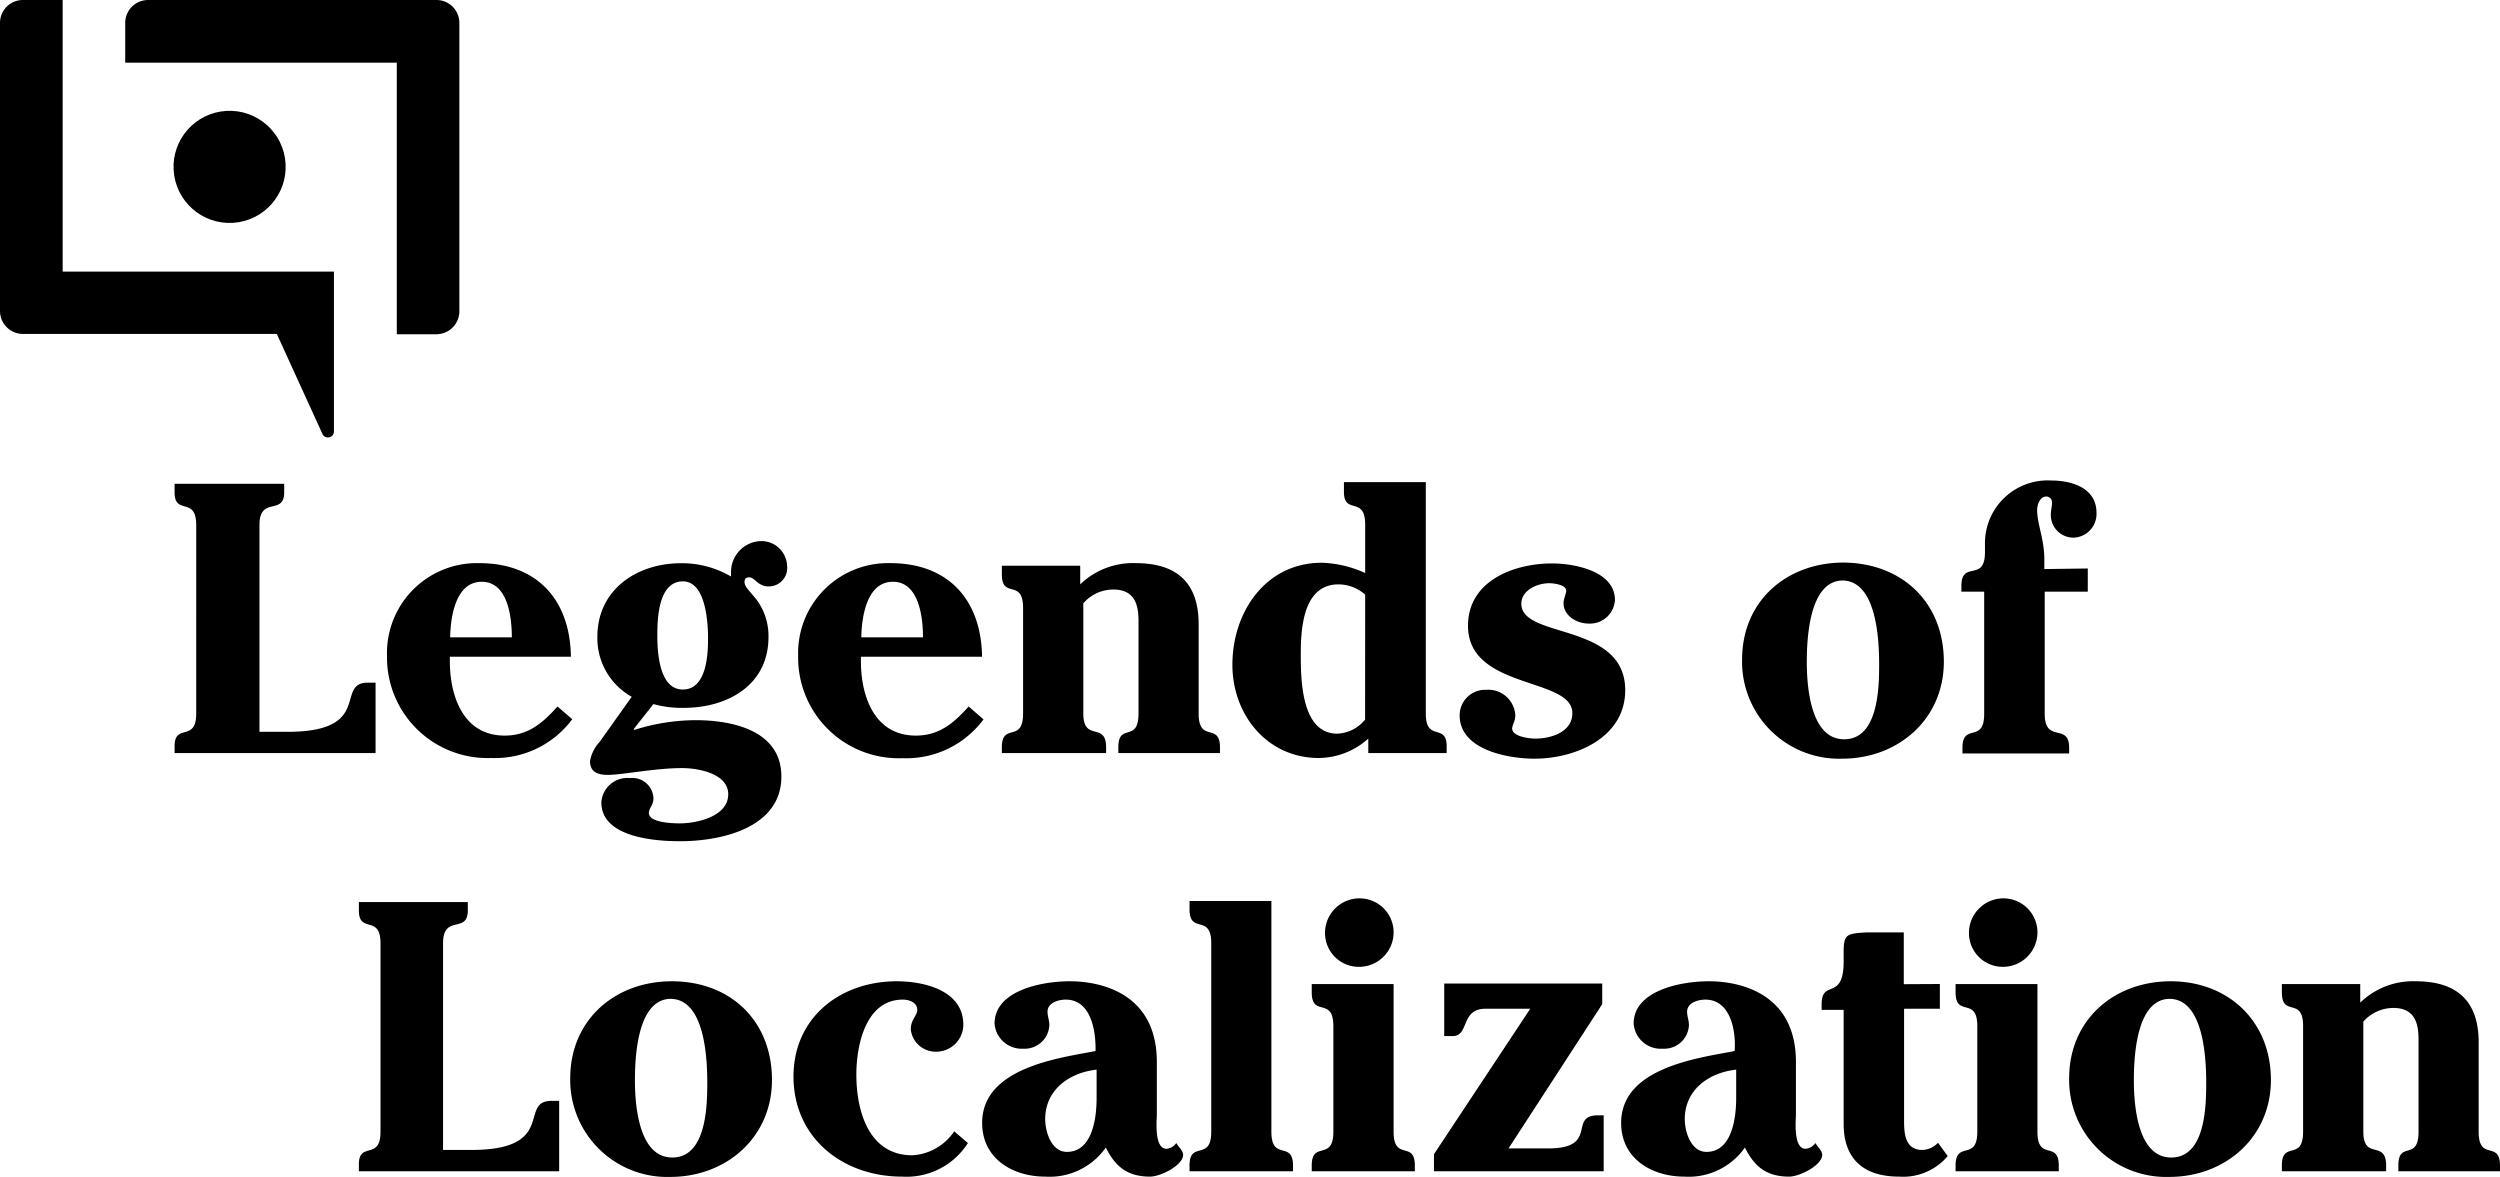
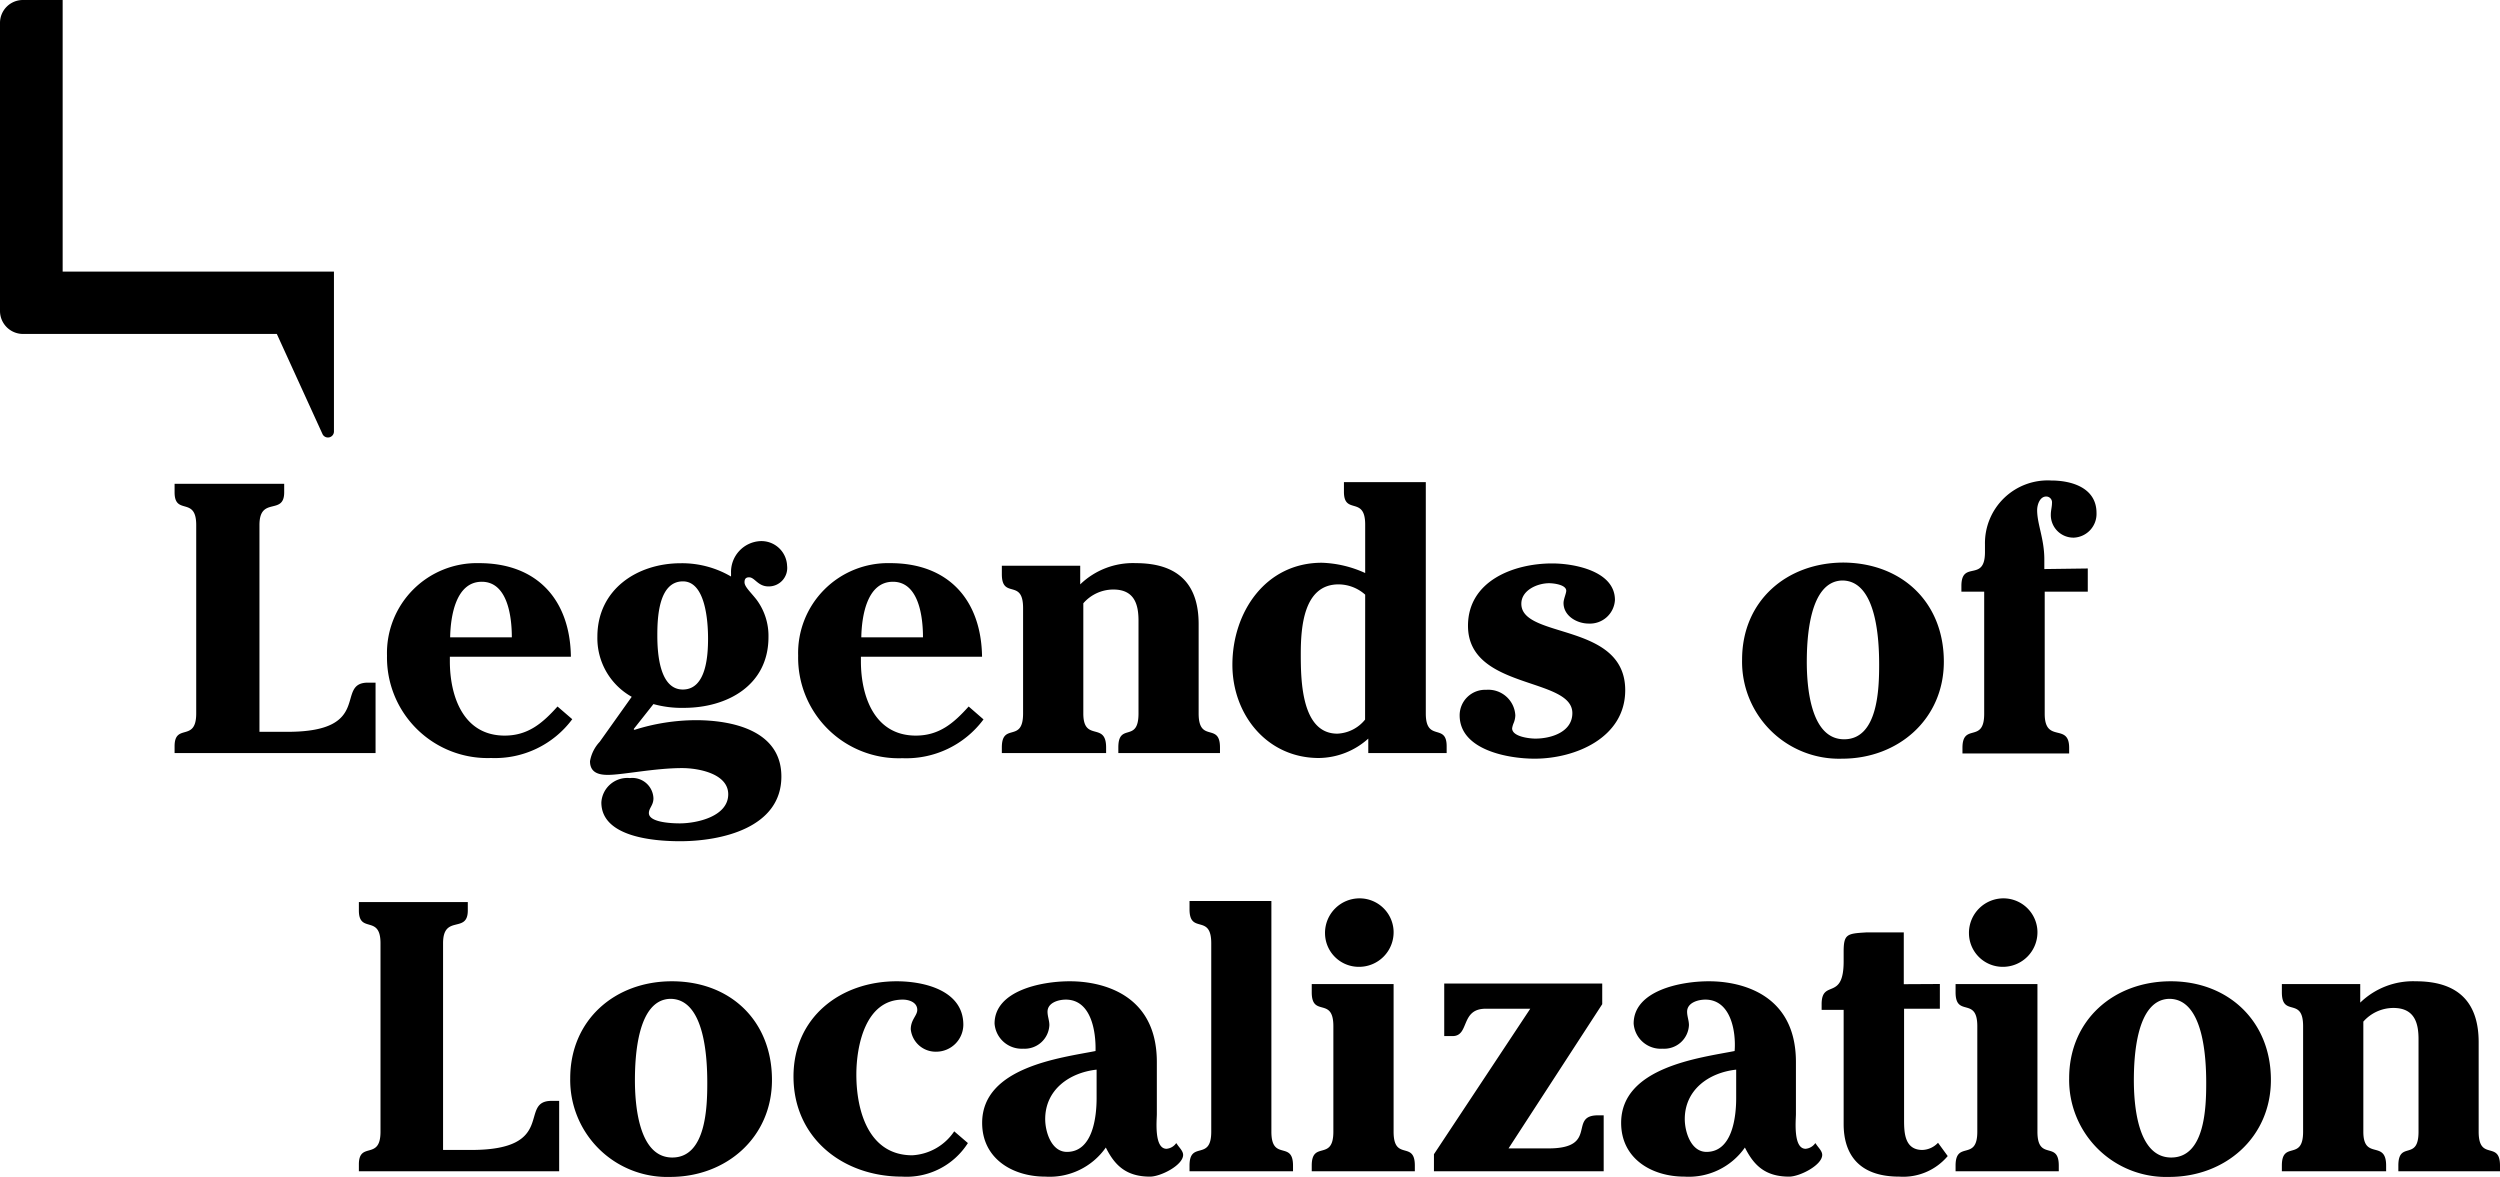
<svg xmlns="http://www.w3.org/2000/svg" viewBox="0 0 257.75 121.31">
  <g data-name="Layer 2">
    <g data-name="Layer 1">
      <path d="M38.72 77.64H18v-.7c0-2.44 2.23-.36 2.23-3.38V54.13c0-3-2.23-.94-2.23-3.37v-.88h11.3v.88c0 2.43-2.55.35-2.55 3.37v21.32h2.91c8.91 0 4.82-5.07 8.28-5.07h.78ZM46.38 67.71v.47c0 3.58 1.37 7.66 5.65 7.66 2.43 0 3.92-1.3 5.45-3L59 74.15a9.92 9.92 0 0 1-8.36 4A10.37 10.37 0 0 1 39.9 67.6a9.27 9.27 0 0 1 9.5-9.54c6 0 9.38 3.8 9.46 9.65Zm6.39-2c0-2.12-.43-5.73-3.1-5.73s-3.22 3.53-3.26 5.73ZM65.33 75.17l.08.08a21.19 21.19 0 0 1 6.32-1c3.65 0 8.83 1 8.83 5.81 0 5.3-6.2 6.67-10.44 6.67-2.59 0-8.12-.39-8.12-4a2.68 2.68 0 0 1 2.94-2.51 2.18 2.18 0 0 1 2.43 2.08c0 .74-.47 1-.47 1.53 0 1 2.52 1.06 3.18 1.06 1.77 0 5-.71 5-3 0-2.16-3.14-2.7-4.75-2.7-2.83 0-6.13.7-7.66.7-.94 0-1.84-.23-1.84-1.41a3.89 3.89 0 0 1 1-2l3.3-4.64a6.92 6.92 0 0 1-3.54-6.2c0-4.86 4.09-7.57 8.6-7.57a10 10 0 0 1 5.18 1.37v-.39a3.18 3.18 0 0 1 3-3.26 2.65 2.65 0 0 1 2.78 2.55 1.9 1.9 0 0 1-1.92 2.12c-1.1 0-1.41-.94-2-.94-.36 0-.47.2-.47.51 0 .47.62 1 1.25 1.81a6.25 6.25 0 0 1 1.22 3.84c0 5-4.28 7.3-8.72 7.3a10.82 10.82 0 0 1-3.14-.39Zm2.44-9.65c0 1.72.19 5.57 2.63 5.57s2.6-3.57 2.6-5.26-.24-5.89-2.59-5.89c-2.53 0-2.64 3.81-2.64 5.58ZM88.76 67.71v.47c0 3.58 1.38 7.66 5.66 7.66 2.43 0 3.92-1.3 5.45-3l1.53 1.33a9.92 9.92 0 0 1-8.36 4A10.37 10.37 0 0 1 82.29 67.6a9.27 9.27 0 0 1 9.5-9.54c6 0 9.38 3.8 9.46 9.65Zm6.4-2c0-2.12-.43-5.73-3.1-5.73s-3.22 3.53-3.26 5.73ZM111.37 58.33v1.92a7.81 7.81 0 0 1 5.73-2.19c4.71 0 6.48 2.51 6.48 6.28v9.22c0 3.1 2.2.87 2.2 3.5v.58H115.3v-.58c0-2.63 2.08-.4 2.08-3.5V64c0-1.57-.35-3.22-2.59-3.22a4.1 4.1 0 0 0-3.1 1.42v11.36c0 3 2.35.79 2.35 3.5v.58h-10.75v-.58c0-2.63 2.19-.4 2.19-3.5V62.69c0-3.1-2.19-.86-2.19-3.49v-.87ZM141.07 77.64v-1.49a7.73 7.73 0 0 1-5.1 2c-5.34 0-8.91-4.47-8.91-9.61 0-5.42 3.41-10.52 9.22-10.52a11.58 11.58 0 0 1 4.47 1.06v-5c0-3-2.19-.94-2.19-3.37v-1H147v23.85c0 3 2.15.94 2.15 3.38v.7Zm-.32-16.33a4.15 4.15 0 0 0-2.75-1.06c-3.61 0-3.89 4.44-3.89 7.19s.08 8.2 3.77 8.2a3.88 3.88 0 0 0 2.86-1.45ZM155.9 75.09c0 .87 1.81 1.06 2.4 1.06 1.61 0 3.81-.67 3.81-2.63 0-3.73-10.76-2.39-10.76-9 0-4.63 4.71-6.43 8.68-6.43 2.27 0 6.47.78 6.47 3.77a2.58 2.58 0 0 1-2.71 2.43c-1.21 0-2.59-.79-2.59-2.12 0-.39.28-1 .28-1.26 0-.63-1.3-.78-1.77-.78-1.18 0-2.86.7-2.86 2.12 0 3.65 10.71 1.88 10.71 8.91 0 4.9-5.14 7.06-9.34 7.06-2.75 0-7.73-.9-7.73-4.47a2.63 2.63 0 0 1 2.74-2.63 2.79 2.79 0 0 1 3 2.63 2.24 2.24 0 0 1-.2.86 2.36 2.36 0 0 0-.13.48ZM200.41 68.22c0 5.93-4.71 10-10.48 10A10 10 0 0 1 179.61 68c0-6.05 4.59-10 10.48-10 6.05.06 10.32 4.14 10.32 10.22Zm-14.13 0c0 2.51.36 8 3.85 8s3.61-5.22 3.61-7.69-.23-8.68-3.81-8.68c-3.41.09-3.65 6.02-3.65 8.41ZM215.25 58.61V61h-4.44v12.6c0 3.1 2.52.87 2.52 3.5v.58h-11v-.58c0-2.63 2.24-.4 2.24-3.5V61h-2.35v-.59c0-2.71 2.43-.31 2.43-3.49v-.82a6.47 6.47 0 0 1 6.83-6.56c2.16 0 4.67.78 4.67 3.34a2.45 2.45 0 0 1-2.31 2.55 2.33 2.33 0 0 1-2.4-2.4c0-.39.12-.78.12-1.17a.6.6 0 0 0-.59-.67c-.67 0-.94.86-.94 1.41 0 1.45.74 2.95.74 5.07v1ZM57.65 120.76H37v-.71c0-2.43 2.23-.35 2.23-3.37V97.25c0-3-2.23-.94-2.23-3.38V93h11.23v.87c0 2.44-2.55.35-2.55 3.38v21.31h2.91c8.91 0 4.82-5.06 8.28-5.06h.78ZM79.59 111.34c0 5.93-4.71 10-10.48 10a10 10 0 0 1-10.32-10.17c0-6 4.59-10 10.48-10 6.04 0 10.32 4.08 10.32 10.17Zm-14.13 0c0 2.51.36 8 3.85 8s3.61-5.22 3.61-7.69-.23-8.67-3.81-8.67c-3.41.08-3.65 6.02-3.65 8.4ZM99.79 117.85a7.5 7.5 0 0 1-6.79 3.46c-6.12 0-11.19-4-11.19-10.32 0-6.09 4.83-9.82 10.64-9.82 2.83 0 6.87.94 6.87 4.48a2.8 2.8 0 0 1-2.79 2.78 2.58 2.58 0 0 1-2.63-2.31c0-1 .67-1.41.67-2 0-.79-.86-1.06-1.49-1.06-3.85 0-4.79 4.75-4.79 7.73 0 3.73 1.26 8.32 5.77 8.32a5.58 5.58 0 0 0 4.32-2.47ZM109.88 103.06c-.74 0-1.88.31-1.88 1.25 0 .47.19.91.19 1.38a2.55 2.55 0 0 1-2.7 2.43 2.8 2.8 0 0 1-2.95-2.59c0-3.38 4.79-4.36 7.73-4.36 1.06 0 9 0 9 8.32v5.38c0 .59-.31 3.57 1 3.57a1.35 1.35 0 0 0 1-.59l.2.28c.2.27.51.59.51.94 0 1.06-2.31 2.24-3.41 2.24-2.48 0-3.65-1.18-4.56-3a7.07 7.07 0 0 1-6.24 3c-3.37 0-6.51-1.85-6.51-5.54 0-5.77 8.16-6.71 11.69-7.41.05-2.01-.44-5.3-3.07-5.3Zm3.18 7.22c-2.82.31-5.3 2.08-5.3 5.1 0 1.3.63 3.38 2.24 3.38 2.67 0 3.06-3.61 3.06-5.54ZM122.64 120.76v-.59c0-2.63 2.24-.39 2.24-3.49V97.25c0-3.1-2.24-.87-2.24-3.5v-.86h8.44v23.79c0 3.1 2.23.86 2.23 3.49v.59ZM143.68 116.68c0 3.1 2.19.86 2.19 3.49v.59h-10.63v-.59c0-2.63 2.23-.39 2.23-3.49V105.8c0-3.1-2.23-.86-2.23-3.49v-.85h8.44Zm0-20.65a3.56 3.56 0 0 1-3.62 3.65 3.48 3.48 0 0 1-3.45-3.45 3.56 3.56 0 0 1 3.57-3.61 3.51 3.51 0 0 1 3.5 3.38ZM165.19 103.53l-9.66 14.87h4.12c5.22 0 2-3.41 5.1-3.41h.59v5.77h-17.5V119l9.93-15h-4.6c-2.63 0-1.64 2.82-3.41 2.82h-.86v-5.42h16.29ZM175.82 103.06c-.74 0-1.88.31-1.88 1.25 0 .47.19.91.19 1.38a2.55 2.55 0 0 1-2.7 2.43 2.8 2.8 0 0 1-3-2.59c0-3.38 4.79-4.36 7.73-4.36 1.06 0 9 0 9 8.32v5.38c0 .59-.31 3.57 1 3.57a1.35 1.35 0 0 0 1-.59l.2.28c.2.27.51.59.51.94 0 1.06-2.32 2.24-3.41 2.24-2.48 0-3.65-1.18-4.56-3a7.07 7.07 0 0 1-6.24 3c-3.37 0-6.52-1.85-6.52-5.54 0-5.77 8.17-6.71 11.7-7.41.16-2.01-.39-5.3-3.02-5.3Zm3.18 7.22c-2.83.31-5.3 2.08-5.3 5.1 0 1.3.63 3.38 2.24 3.38 2.67 0 3.06-3.61 3.06-5.54ZM200 101.45V104h-3.69v11.5c0 1.33.08 3.06 1.89 3.06a2.31 2.31 0 0 0 1.61-.74l1 1.37a6 6 0 0 1-5 2.12c-4.35 0-5.73-2.51-5.73-5.42v-11.77h-2.27v-.59c0-2.63 2.27-.28 2.27-4.4v-1c0-1.84.35-1.88 2.36-2h3.84v5.34ZM210.06 116.68c0 3.1 2.2.86 2.2 3.49v.59h-10.64v-.59c0-2.63 2.24-.39 2.24-3.49V105.8c0-3.1-2.24-.86-2.24-3.49v-.85h8.44Zm0-20.65a3.56 3.56 0 0 1-3.61 3.65 3.48 3.48 0 0 1-3.45-3.45 3.56 3.56 0 0 1 3.57-3.61 3.51 3.51 0 0 1 3.49 3.38ZM234.13 111.34c0 5.93-4.71 10-10.48 10a10 10 0 0 1-10.32-10.17c0-6 4.59-10 10.48-10s10.32 4.08 10.32 10.17Zm-14.13 0c0 2.51.35 8 3.85 8s3.61-5.22 3.61-7.69-.24-8.67-3.81-8.67c-3.41.08-3.65 6.02-3.65 8.4ZM243.34 101.46v1.91a7.82 7.82 0 0 1 5.73-2.2c4.71 0 6.48 2.51 6.48 6.28v9.23c0 3.1 2.2.86 2.2 3.49v.59h-10.48v-.59c0-2.63 2.08-.39 2.08-3.49v-9.54c0-1.57-.35-3.22-2.59-3.22a4.13 4.13 0 0 0-3.1 1.41v11.35c0 3 2.35.78 2.35 3.49v.59h-10.75v-.59c0-2.63 2.19-.39 2.19-3.49V105.8c0-3.1-2.19-.86-2.19-3.49v-.85Z" class="cls-1" />
      <path d="M6.46 28V0h-4.1A2.36 2.36 0 0 0 0 2.36v29.7a2.37 2.37 0 0 0 2.36 2.37h26.18l4.7 10.3a.62.62 0 0 0 1.19-.26V28Z" class="cls-2" />
-       <path d="M45 0H15.27a2.36 2.36 0 0 0-2.36 2.36v4.1h28v28H45a2.37 2.37 0 0 0 2.36-2.37V2.36A2.36 2.36 0 0 0 45 0Z" class="cls-2" />
-       <circle cx="23.67" cy="17.21" r="5.78" class="cls-1" transform="rotate(-9.22 23.64 17.197)" />
    </g>
  </g>
</svg>